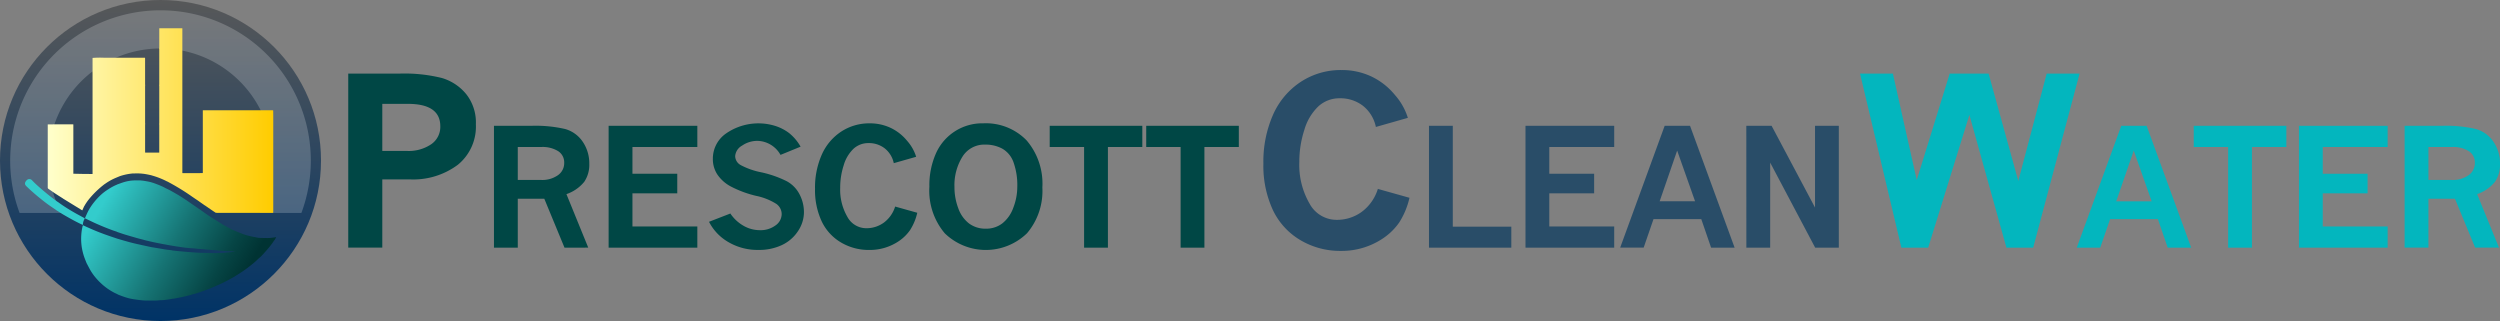
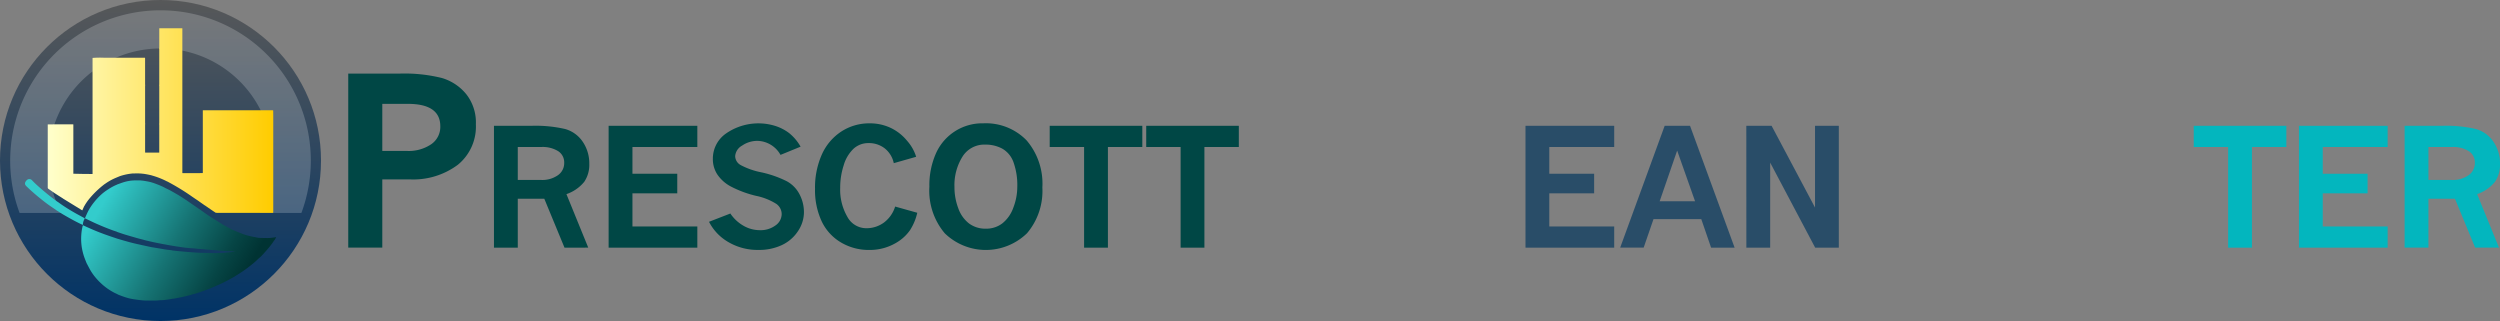
<svg xmlns="http://www.w3.org/2000/svg" viewBox="0 0 257 33">
  <rect x="0" y="0" width="257" height="33" fill="#808080" stroke="none" />
  <defs>
    <style>.cls-1{fill:url(#linear-gradient);}.cls-2{fill:#fff;fill-opacity:0.2;}.cls-3{fill:url(#linear-gradient-2);}.cls-4{fill:url(#GRADIENT_green);}.cls-5{fill:#3cc;}.cls-6{fill:#03b6be;}.cls-7{fill:#294d68;}.cls-8{fill:#004745;}</style>
    <linearGradient id="linear-gradient" x1="16.5" y1="33" x2="16.5" gradientUnits="userSpaceOnUse">
      <stop offset="0" stop-color="#036" />
      <stop offset="1" stop-color="#575859" />
    </linearGradient>
    <linearGradient id="linear-gradient-2" x1="4.904" y1="12.388" x2="28.096" y2="12.388" gradientUnits="userSpaceOnUse">
      <stop offset="0" stop-color="#ffc" />
      <stop offset="1" stop-color="#fc0" />
    </linearGradient>
    <linearGradient id="GRADIENT_green" x1="9.419" y1="21.091" x2="25.077" y2="30.131" gradientUnits="userSpaceOnUse">
      <stop offset="0.05" stop-color="#3cc" />
      <stop offset="0.111" stop-color="#2fc0c0" />
      <stop offset="0.516" stop-color="#167474" />
      <stop offset="0.806" stop-color="#064545" />
      <stop offset="0.95" stop-color="#033" />
    </linearGradient>
  </defs>
  <title>logo-tagline_1</title>
  <g id="Layer_2" data-name="Layer 2">
    <g id="expanded_for_export" data-name="expanded for export">
      <circle class="cls-1" cx="16.5" cy="16.5" r="16.5" />
      <path id="transparent_path" data-name="transparent path" class="cls-2" d="M31.952,16.5A15.452,15.452,0,1,0,2.013,21.887h4.3a11.521,11.521,0,1,1,20.372,0h4.3A15.42,15.42,0,0,0,31.952,16.5Z" />
      <path class="cls-3" d="M28.091,21.729v-4.2c0-.033,0-.066,0-.1s0-.073,0-.109V12.055c0-.036,0-.072,0-.109l-.006-.47c0-.042,0-.085-.006-.127h0a.72.72,0,0,0-.1-.016H26.648c-.037,0-.073,0-.109,0s-.086,0-.129,0H20.849v.118q0,.81,0,1.619c0,.036,0,.073,0,.109s0,.066,0,.1v4.393c0,.033,0,.066,0,.1l-.032.017-.359.008a.571.571,0,0,0-.035.064.571.571,0,0,1,.035-.064c-.036,0-.073,0-.109,0H18.873c-.036,0-.072,0-.108,0l-.019-.017c0-.029,0-.059,0-.089q0-2.206,0-4.413c0-.03,0-.06,0-.089s0-.06,0-.089q0-2.088,0-4.176c0-.029,0-.059,0-.089s0-.053,0-.079q0-1.725,0-3.451c0-.023,0-.046,0-.069s0-.073,0-.109v-2.1c0-.038,0-.076,0-.119H17.087c-.043,0-.086,0-.129,0h-.584V3.03q0,.908,0,1.814c0,.043-.007.085-.011.127s.009.072.009.108q0,1.79,0,3.579c0,.036-.006.072-.009.107s.009.072.009.108v3.761c0,.036-.006.071-.009.107s.008.073.008.109q0,1.354,0,2.71v.128H14.923c0-.055-.006-.1-.006-.139v-2.7c0-.037.005-.073.008-.109s-.009-.071-.009-.107V9.816q0-.471,0-.943c0-.036.005-.072.008-.108s-.009-.065-.009-.1c0-.47,0-.94,0-1.41V6.025c0-.03-.006-.059-.008-.089l-.129,0-.984,0-.711,0-.76,0c-.149,0-.3,0-.447,0l-1.142,0a9.72,9.72,0,0,0-1.219.018v.382l0,1a.1.1,0,0,1-.009.028c0,.036.009.072.009.108q0,2.291,0,4.581c0,.03,0,.06,0,.089s0,.066,0,.1q0,2.768,0,5.534v.11c-.039,0-.073,0-.108,0l-.7-.006c-.04,0-.079,0-.119,0l-.932-.019c-.036,0-.071,0-.116,0V12.794a.164.164,0,0,0-.037-.011l-1.062,0h0l-.628,0-.127,0-.778.006V18.2c0,.043,0,.086,0,.129s0,.072,0,.108c0,.277,0,.554,0,.831a.152.152,0,0,0,.073.147c.2.137.406.281.608.423l.465.3c.127.081.255.16.382.24a.858.858,0,0,0,.071.052l1.883,1.156c.022.013.045.025.07.038l.177-.39c.017-.028.035-.055.051-.084a5.27,5.27,0,0,1,.438-.649,9.465,9.465,0,0,1,1.609-1.56c.028-.018.056-.035.083-.054a5.526,5.526,0,0,1,.852-.5c.215-.1.436-.187.655-.28a6.009,6.009,0,0,1,1.155-.258l.133-.016.105,0c.027,0,.053,0,.079,0a5.4,5.4,0,0,1,1.36.1c.136.027.271.057.406.086a.275.275,0,0,0,.036.015,8.178,8.178,0,0,1,1.52.59c.05.025.1.045.153.067l.022.014.019.008a.093.093,0,0,0,.015.013,23.144,23.144,0,0,1,2.436,1.5c.209.144.421.285.632.427l.112.082.544.38c.02.011.04.021.059.034l.58.4c.157.107.316.213.475.319.042,0,.084.012.126.012h5.681a.258.258,0,0,0,.079,0c.018,0,.03-.027.045-.041C28.094,21.8,28.091,21.762,28.091,21.729Z" />
      <path class="cls-4" d="M28.351,24.383a6.619,6.619,0,0,1-.684.085c-.346.01-.693-.009-1.04-.015-.01,0-.02,0-.03,0l-.523-.1a6.907,6.907,0,0,1-1.086-.292c-.3-.107-.595-.232-.89-.354-.134-.055-.265-.118-.393-.186-.283-.151-.563-.306-.843-.46,0-.005-.008-.011-.014-.014-.466-.294-.935-.583-1.4-.882-.251-.163-.491-.344-.737-.515-.317-.22-.636-.438-.953-.657l-.438-.3a.725.725,0,0,0-.07-.054c-.243-.159-.485-.319-.731-.474-.153-.1-.311-.185-.468-.276-.174-.1-.347-.2-.524-.3-.155-.082-.314-.154-.472-.231-.123-.063-.242-.134-.369-.189-.211-.093-.424-.183-.64-.262a5,5,0,0,0-.929-.265l-.329-.056v0c-.059-.007-.117-.015-.176-.02-.079-.008-.157-.019-.236-.02-.165,0-.331,0-.5,0a4.089,4.089,0,0,0-1.137.178c-.237.071-.468.161-.7.243a.35.35,0,0,0-.058.036h0c-.016,0-.032.009-.047.015a5.393,5.393,0,0,0-.816.449,5.031,5.031,0,0,0-.749.567,6.788,6.788,0,0,0-.7.756,5.657,5.657,0,0,0-.619.943c-.116.234-.218.475-.326.712a.483.483,0,0,1,.064.022c.323.153.643.313.968.461s.629.277.947.408c.281.115.565.222.85.329.148.055.3.1.45.153a.378.378,0,0,0,.051.03c.26.087.518.18.78.26.436.132.873.258,1.311.382.213.06.438.116.652.17v0a.086.086,0,0,0,.024.011q.249.062.5.12c.173.04.345.082.518.118.286.06.572.116.859.171.138.026.278.047.417.07h0a.124.124,0,0,0,.034.018c.1.016.194.03.292.047.262.043.524.091.786.131.283.043.566.081.849.119.081.011.163.015.245.022.062.007.124.015.186.02.112.008.224.013.336.021.085.007.17.014.255.023.108.011.215.026.323.035s.224.013.335.022c.141.011.282.026.422.038.1.008.191.014.286.023.114.011.228.027.343.036s.236.014.355.022c.078,0,.157.014.235.021l.443.037c.183.013.366.029.55.039s.341.013.512.022c.1.006.191.018.287.028-.1.017-.208.024-.312.034s-.221.026-.332.036-.211.009-.315.023a3.48,3.48,0,0,1-.51.037c-.06,0-.119,0-.179,0h0c-.114.007-.229.019-.344.018-.207,0-.415-.013-.622-.017l-1.088-.021-.039,0-.551-.037-.49-.039-.481-.04-.657-.061c-.075-.007-.15-.017-.225-.025l-.333-.035a.17.17,0,0,0-.044-.018c-.176-.022-.352-.04-.528-.064-.2-.029-.4-.063-.6-.1l-.68-.112-.292-.046h0L15.3,25.35c-.428-.093-.857-.185-1.284-.281-.506-.113-1-.255-1.5-.4l-.446-.131h0c-.6-.2-1.2-.4-1.795-.631S9.1,23.42,8.524,23.152a.9.9,0,0,0-.032.1,5.209,5.209,0,0,0-.137.928,5.691,5.691,0,0,0,.076,1.373,5.867,5.867,0,0,0,.289,1.039c.061.156.124.312.186.469l.024.043c.126.236.245.476.38.707a5.579,5.579,0,0,0,.614.838,6.459,6.459,0,0,0,.929.874,6.3,6.3,0,0,0,.842.539c.113.061.232.112.348.167a.843.843,0,0,0,.121.067c.256.1.512.193.773.277a4.944,4.944,0,0,0,.8.186c.192.029.384.059.577.081s.4.045.6.054c.218.009.437,0,.656,0,.25-.007.5.014.75-.018.14-.018.283-.015.424-.024.078-.005.157-.013.235-.023.14-.017.28-.035.419-.056.107-.017.213-.038.319-.058.058-.006.118-.009.176-.02.306-.058.613-.113.918-.178.25-.054.5-.119.747-.184.123-.032.244-.076.365-.115a.394.394,0,0,0,.069-.007c.135-.04.272-.077.406-.124.363-.126.729-.249,1.087-.39s.708-.3,1.062-.454c.107-.05.216-.1.322-.151.2-.1.391-.191.582-.293.224-.12.444-.247.666-.371.192-.122.385-.242.576-.366.282-.183.559-.374.825-.581.287-.222.576-.441.841-.689.062-.058.12-.122.183-.179.095-.086.2-.165.289-.255s.207-.213.306-.324c.148-.164.293-.331.439-.5a8.152,8.152,0,0,0,.593-.791.893.893,0,0,1,.063-.075l.093-.161c.023-.039.044-.079.069-.124A.3.3,0,0,0,28.351,24.383Z" />
      <path class="cls-5" d="M8.715,22.466a.309.309,0,0,0-.061-.059c-.284-.156-.57-.307-.853-.465-.446-.25-.884-.515-1.31-.8-.17-.113-.336-.233-.5-.35l-.02-.02h0a.717.717,0,0,1-.1-.056c-.319-.241-.642-.477-.952-.729-.347-.28-.686-.57-1.019-.866-.218-.193-.427-.4-.627-.608a.367.367,0,0,0-.461-.043.666.666,0,0,0-.2.239.3.3,0,0,0,.023.344.932.932,0,0,0,.1.113c.173.164.345.328.523.486.232.206.466.411.706.607.287.234.576.465.873.685s.6.418.905.626c.035.024.067.052.1.078s.064.033.095.052c.2.127.4.262.612.383.563.326,1.13.644,1.717.926.08.038.16.073.255.116A1.218,1.218,0,0,1,8.715,22.466Z" />
-       <path class="cls-6" d="M191.212,7.567h3.377l2.452,10.945,3.387-10.945h4l3.052,11.038L210.4,7.567h3.38l-4.768,17.891h-2.752l-3.806-13.647-4.236,13.647H195.46Z" />
-       <path class="cls-6" d="M218.065,12.934h2.608l4.582,12.524h-2.414l-1.009-2.93h-4.915l-1.012,2.93h-2.413Zm3.125,7.76-1.841-5.214-1.8,5.214Z" />
      <path class="cls-6" d="M225.517,12.934h9.52v2.177H231.5V25.458h-2.448V15.111h-3.536Z" />
      <path class="cls-6" d="M236.331,12.934h9.118v2.177h-6.671v2.751h4.609v2.013h-4.609v3.406h6.671v2.177h-9.118Z" />
      <path class="cls-6" d="M247.194,12.934h3.823a13.541,13.541,0,0,1,3.507.331,3.231,3.231,0,0,1,1.805,1.31,3.934,3.934,0,0,1,.671,2.28,3.1,3.1,0,0,1-.52,1.838,4.048,4.048,0,0,1-1.829,1.264l2.243,5.5h-2.449l-2.076-5.026h-2.727v5.026h-2.448Zm4.878,2.177h-2.43V18.5h2.43a2.787,2.787,0,0,0,1.683-.479,1.506,1.506,0,0,0,.659-1.281,1.365,1.365,0,0,0-.631-1.207A3.04,3.04,0,0,0,252.072,15.111Z" />
-       <path class="cls-7" d="M144.727,12.115l-3.287.936a3.738,3.738,0,0,0-1.338-2.182,3.785,3.785,0,0,0-2.368-.765,3.19,3.19,0,0,0-2.2.824,5.411,5.411,0,0,0-1.444,2.415,10.606,10.606,0,0,0-.52,3.321,7.931,7.931,0,0,0,1.046,4.256A3.159,3.159,0,0,0,137.4,22.6a4.314,4.314,0,0,0,2.59-.824,4.622,4.622,0,0,0,1.654-2.356l3.251.912a8.031,8.031,0,0,1-1.058,2.543,6.292,6.292,0,0,1-1.6,1.584,7.6,7.6,0,0,1-4.409,1.334,7.993,7.993,0,0,1-4.134-1.1,7.147,7.147,0,0,1-2.841-3.1,10.814,10.814,0,0,1-.977-4.777,11.929,11.929,0,0,1,1-5.035,7.82,7.82,0,0,1,2.854-3.373A7.482,7.482,0,0,1,137.9,7.2a7.127,7.127,0,0,1,3.052.65,7,7,0,0,1,2.439,1.906A6.383,6.383,0,0,1,144.727,12.115Z" />
-       <path class="cls-7" d="M146.9,12.933h2.448V23.3h6.016v2.161H146.9Z" />
      <path class="cls-7" d="M156.822,12.933h9.118v2.178h-6.671v2.75h4.608v2.014h-4.608V23.28h6.671v2.177h-9.118Z" />
      <path class="cls-7" d="M171.128,12.933h2.608l4.582,12.524H175.9l-1.008-2.93H169.98l-1.011,2.93h-2.414Zm3.126,7.76-1.842-5.214-1.8,5.214Z" />
      <path class="cls-7" d="M179.521,12.933h2.6l4.462,8.4v-8.4h2.447V25.457h-2.431l-4.625-8.742v8.742h-2.448Z" />
      <path class="cls-8" d="M35.8,7.567h5.262a15.865,15.865,0,0,1,4.379.456,5.091,5.091,0,0,1,2.486,1.654,4.687,4.687,0,0,1,.993,3.093,5.066,5.066,0,0,1-1.854,4.169,7.663,7.663,0,0,1-4.975,1.5H39.3v7.016H35.8Zm6.128,3.11H39.3v4.841h2.56a4.133,4.133,0,0,0,2.451-.678,2.162,2.162,0,0,0,.952-1.859Q45.261,10.677,41.929,10.677Z" />
      <path class="cls-8" d="M50.779,12.934H54.6a13.541,13.541,0,0,1,3.507.331,3.231,3.231,0,0,1,1.8,1.31,3.934,3.934,0,0,1,.672,2.28,3.1,3.1,0,0,1-.521,1.838,4.048,4.048,0,0,1-1.829,1.264l2.243,5.5H58.03l-2.076-5.026H53.227v5.026H50.779Zm4.879,2.177H53.227V18.5h2.431a2.786,2.786,0,0,0,1.682-.479A1.506,1.506,0,0,0,58,16.74a1.367,1.367,0,0,0-.63-1.207A3.044,3.044,0,0,0,55.658,15.111Z" />
      <path class="cls-8" d="M62.567,12.934h9.119v2.177H65.015v2.751h4.608v2.013H65.015v3.406h6.671v2.177H62.567Z" />
      <path class="cls-8" d="M82.3,15.078l-2.063.844a2.791,2.791,0,0,0-2.349-1.441,2.762,2.762,0,0,0-1.6.487,1.353,1.353,0,0,0-.712,1.084,1.074,1.074,0,0,0,.565.917,7.573,7.573,0,0,0,2.128.746,11.112,11.112,0,0,1,2.607.914A3.179,3.179,0,0,1,82.2,19.991a3.959,3.959,0,0,1,.446,1.817,3.513,3.513,0,0,1-.61,1.948,4.01,4.01,0,0,1-1.657,1.436,5.5,5.5,0,0,1-2.406.5,5.919,5.919,0,0,1-3.086-.8,5.073,5.073,0,0,1-2-2.092l2.194-.851A4.019,4.019,0,0,0,76.418,23.2a3.36,3.36,0,0,0,1.7.462,2.567,2.567,0,0,0,1.6-.487,1.427,1.427,0,0,0,.638-1.158,1.291,1.291,0,0,0-.536-1.048,6.233,6.233,0,0,0-2.1-.837,11.149,11.149,0,0,1-2.636-.985,3.867,3.867,0,0,1-1.352-1.227,2.882,2.882,0,0,1-.45-1.587A3.141,3.141,0,0,1,74.67,13.7a5.836,5.836,0,0,1,5.01-.76,4.736,4.736,0,0,1,1.436.737A4.816,4.816,0,0,1,82.3,15.078Z" />
      <path class="cls-8" d="M94.181,16.118l-2.3.655a2.616,2.616,0,0,0-.938-1.527,2.643,2.643,0,0,0-1.657-.536,2.239,2.239,0,0,0-1.539.577,3.8,3.8,0,0,0-1.011,1.691,7.42,7.42,0,0,0-.364,2.324,5.56,5.56,0,0,0,.732,2.98,2.212,2.212,0,0,0,1.945,1.179,3.02,3.02,0,0,0,1.813-.577,3.244,3.244,0,0,0,1.159-1.65l2.275.638a5.6,5.6,0,0,1-.741,1.781,4.411,4.411,0,0,1-1.117,1.109,5.326,5.326,0,0,1-3.086.933,5.592,5.592,0,0,1-2.894-.769,5.011,5.011,0,0,1-1.989-2.173,7.582,7.582,0,0,1-.684-3.345,8.346,8.346,0,0,1,.7-3.523,5.48,5.48,0,0,1,2-2.362A5.243,5.243,0,0,1,89.4,12.68a4.988,4.988,0,0,1,2.137.455,4.892,4.892,0,0,1,1.707,1.333A4.464,4.464,0,0,1,94.181,16.118Z" />
      <path class="cls-8" d="M101.041,12.68a5.831,5.831,0,0,1,4.49,1.748,6.836,6.836,0,0,1,1.624,4.841,6.716,6.716,0,0,1-1.571,4.7,6.064,6.064,0,0,1-8.464.012A6.785,6.785,0,0,1,95.54,19.2a8.1,8.1,0,0,1,.68-3.442,5.21,5.21,0,0,1,4.821-3.082Zm.23,2.185A2.643,2.643,0,0,0,98.945,16.1a5.534,5.534,0,0,0-.826,3.135,6.062,6.062,0,0,0,.393,2.177,3.381,3.381,0,0,0,1.109,1.564,2.814,2.814,0,0,0,1.723.532,2.717,2.717,0,0,0,1.707-.553,3.589,3.589,0,0,0,1.121-1.613,5.908,5.908,0,0,0,.405-2.124,6.991,6.991,0,0,0-.389-2.537,2.606,2.606,0,0,0-1.154-1.4A3.629,3.629,0,0,0,101.271,14.865Z" />
      <path class="cls-8" d="M107.909,12.934h9.521v2.177h-3.536V25.458h-2.449V15.111h-3.536Z" />
      <path class="cls-8" d="M117.831,12.934h9.52v2.177h-3.537V25.458h-2.447V15.111h-3.536Z" />
    </g>
  </g>
</svg>